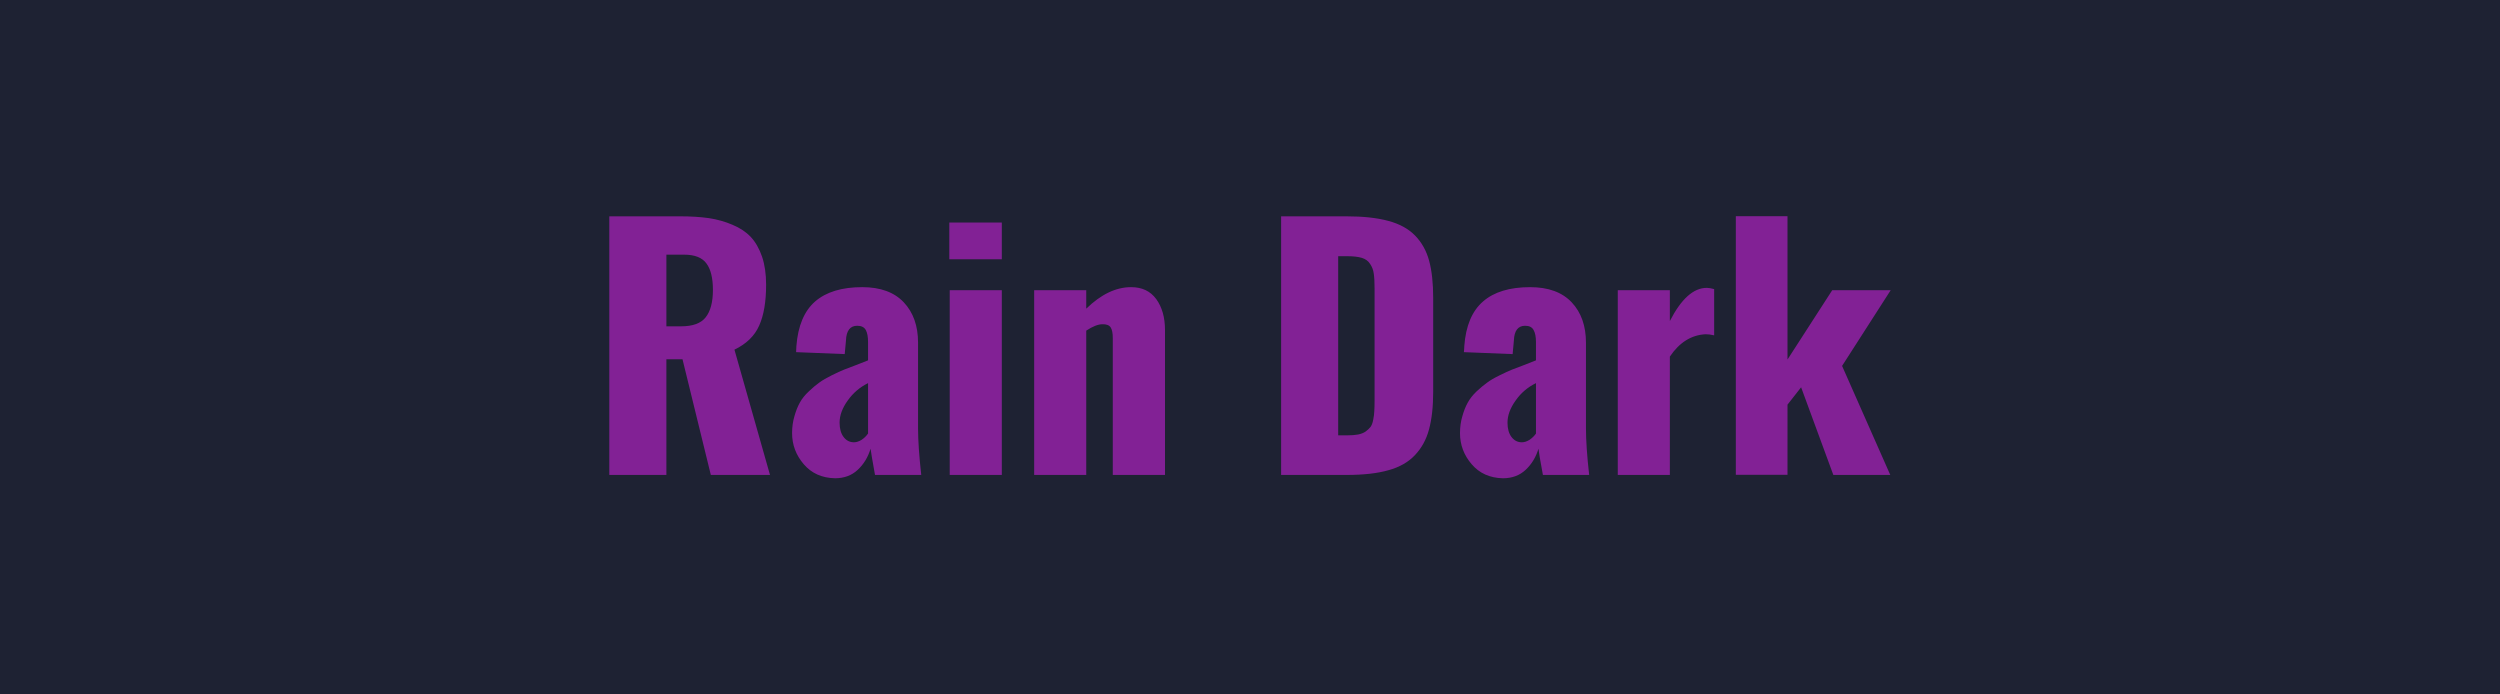
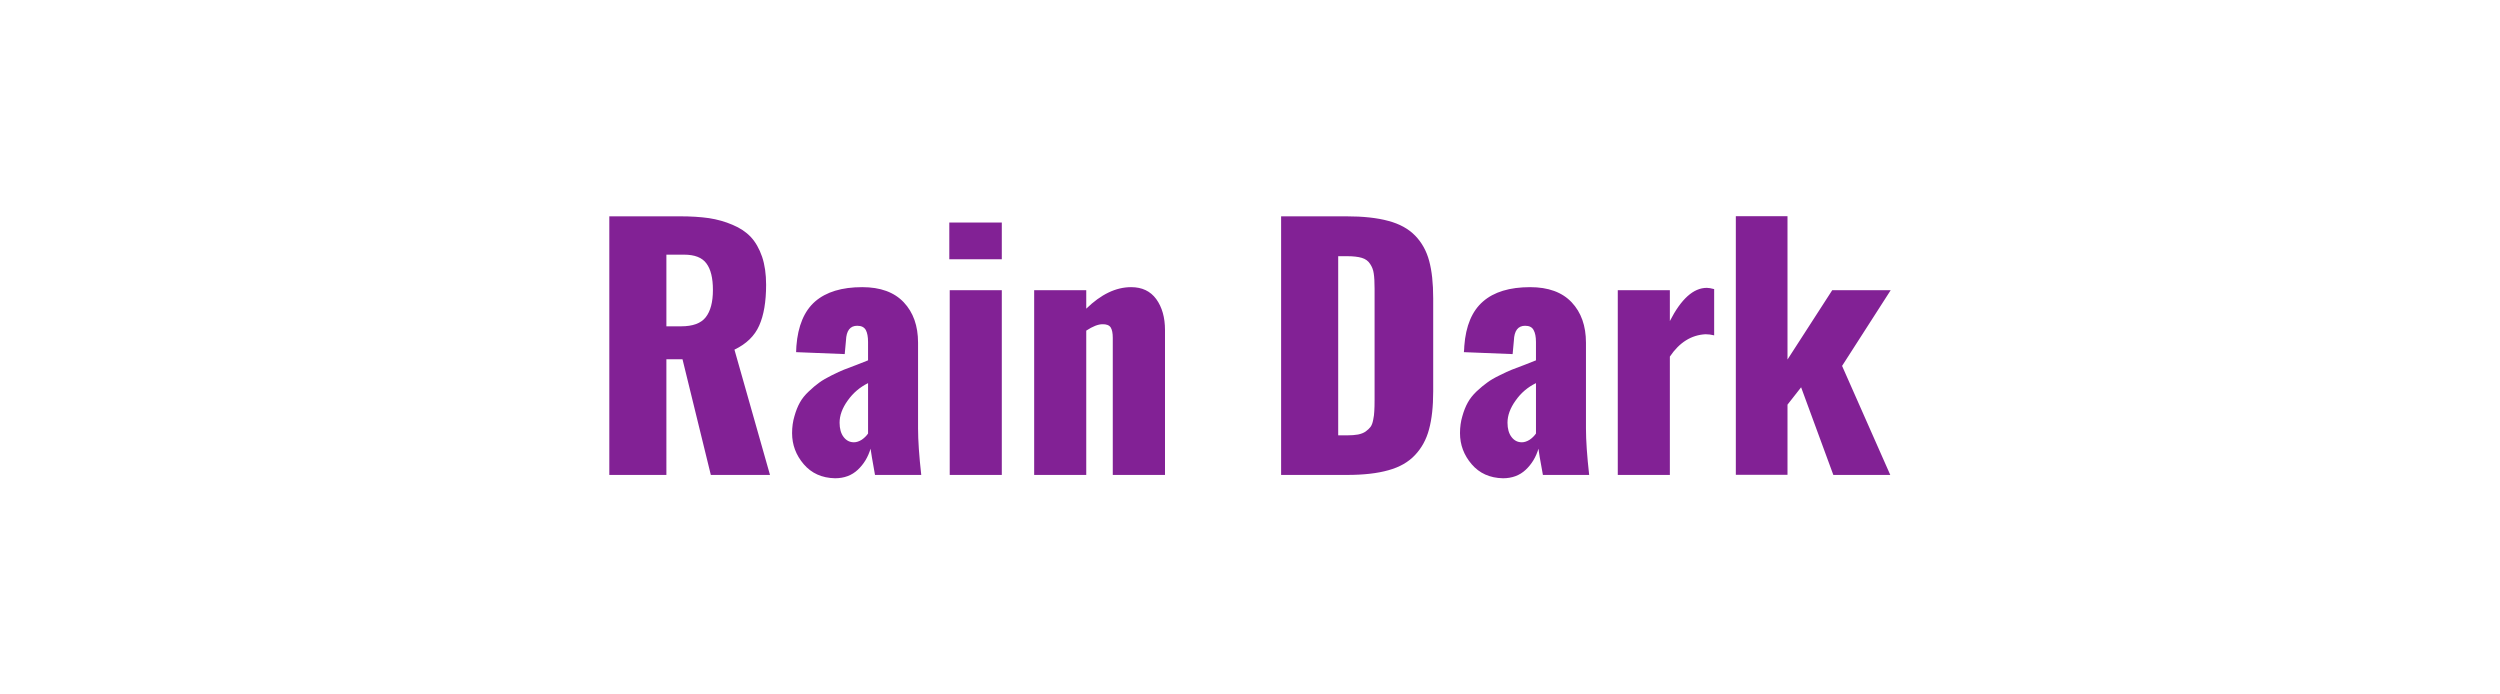
<svg xmlns="http://www.w3.org/2000/svg" width="180" height="50" viewBox="0 0 180 50">
-   <rect width="100%" height="100%" fill="#1E2233" />
  <path fill="#822195" d="M47.98 18.335v5.16h1.06q1.26 0 1.77-.65.52-.66.52-1.97 0-1.29-.47-1.91-.46-.63-1.61-.63zm0 15.86h-4.11v-18.62h5.08q1.18 0 2.09.13.91.14 1.7.48.8.33 1.32.88.51.55.81 1.42.29.86.29 2.02 0 1.83-.5 2.94-.49 1.11-1.78 1.73l2.56 9.02h-4.26l-2.04-8.33h-1.16zm13.5-2.35q.27 0 .56-.18.28-.19.46-.45v-3.63q-.89.44-1.47 1.26-.58.81-.58 1.59 0 .65.29 1.03t.74.38m-1.36 2.59q-1.41-.03-2.25-1.01t-.84-2.24q0-.65.17-1.22.16-.57.39-.98.23-.42.65-.81.41-.39.75-.63.34-.25.89-.52.56-.28.89-.41.34-.14.92-.35.58-.22.81-.32v-1.32q0-.56-.16-.86-.17-.31-.62-.31-.77 0-.81 1.06l-.09.98-3.5-.14q0-.03.01-.22t.01-.22q.17-2.18 1.35-3.21 1.19-1.03 3.39-1.03 1.96 0 2.99 1.09t1.03 2.91v6.18q0 1.28.23 3.34H63q-.29-1.62-.32-1.89-.27.91-.92 1.52t-1.64.61m12.01-15.77h-3.78v-2.64h3.78zm0 15.53h-3.75v-13.3h3.75zm6.08 0h-3.75v-13.3h3.75v1.33q1.59-1.55 3.23-1.55 1.18 0 1.81.86.63.87.63 2.23v10.43h-3.76v-9.87q0-.51-.15-.75-.16-.24-.59-.23-.47 0-1.17.46zm18.77 0h-4.74v-18.62h4.68q1.84 0 3.04.33 1.21.32 1.93 1.06t1.01 1.82q.29 1.07.29 2.69v6.71q0 1.63-.3 2.73-.29 1.09-1.01 1.85-.71.76-1.91 1.09-1.19.34-2.99.34m-.63-15.75v12.9h.63q.47 0 .8-.06.34-.07.55-.22.22-.16.35-.33.13-.18.19-.51.07-.33.08-.63.02-.3.02-.8v-8.01q0-.71-.06-1.09-.05-.38-.26-.69-.2-.32-.6-.44t-1.08-.12zm13.22 13.4q.27 0 .56-.18.28-.19.46-.45v-3.63q-.9.44-1.47 1.26-.58.81-.58 1.59 0 .65.29 1.03t.74.38m-1.36 2.59q-1.41-.03-2.25-1.01t-.84-2.24q0-.65.17-1.22.16-.57.39-.98.23-.42.64-.81.42-.39.76-.63.33-.25.89-.52.56-.28.89-.41.34-.14.92-.35.58-.22.81-.32v-1.32q0-.56-.17-.86-.16-.31-.61-.31-.77 0-.81 1.06l-.09.98-3.51-.14q0-.03.02-.22.01-.19.01-.22.16-2.18 1.35-3.21 1.18-1.03 3.39-1.03 1.96 0 2.99 1.09t1.03 2.91v6.18q0 1.28.23 3.34h-3.33q-.3-1.62-.32-1.89-.27.91-.92 1.52t-1.64.61m12.02-.24h-3.75v-13.3h3.75v2.22q1.22-2.39 2.66-2.39.2 0 .53.09v3.33q-.32-.08-.62-.08-1.54.08-2.57 1.61zm8.47-.01h-3.72v-18.62h3.72v10.32l3.22-4.99h4.21l-3.5 5.45 3.47 7.85H132l-2.32-6.31-.98 1.25z" />
</svg>